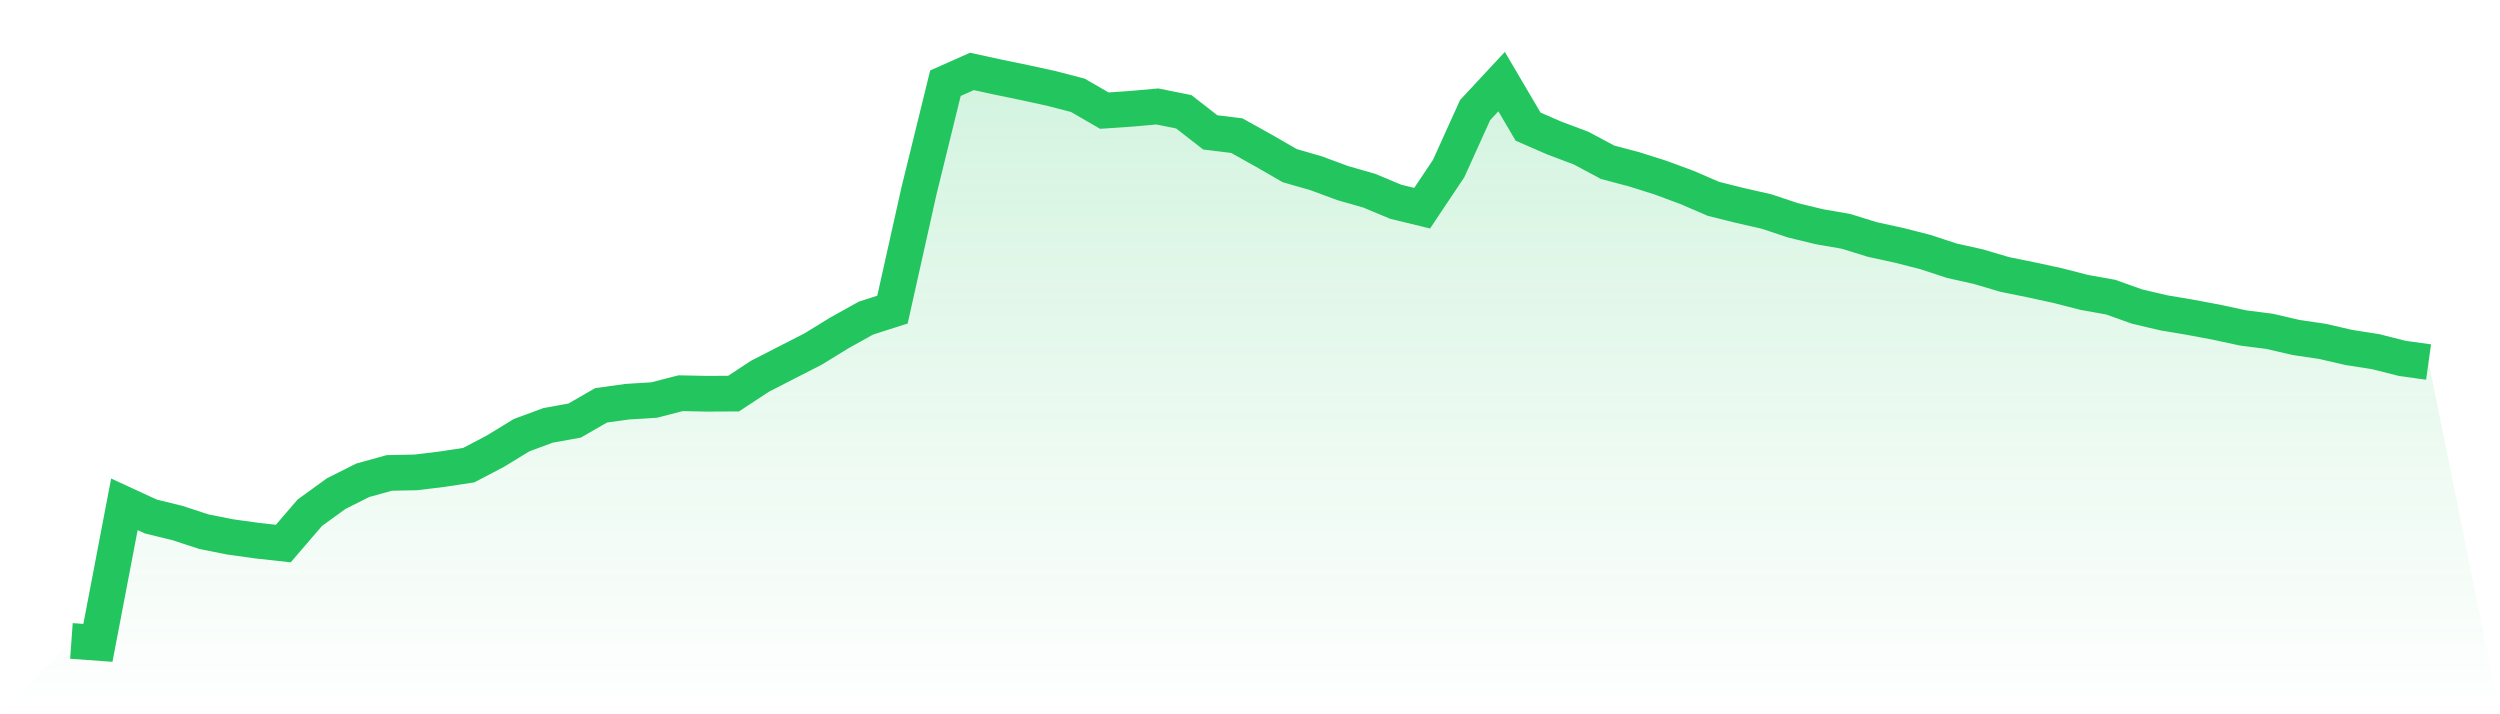
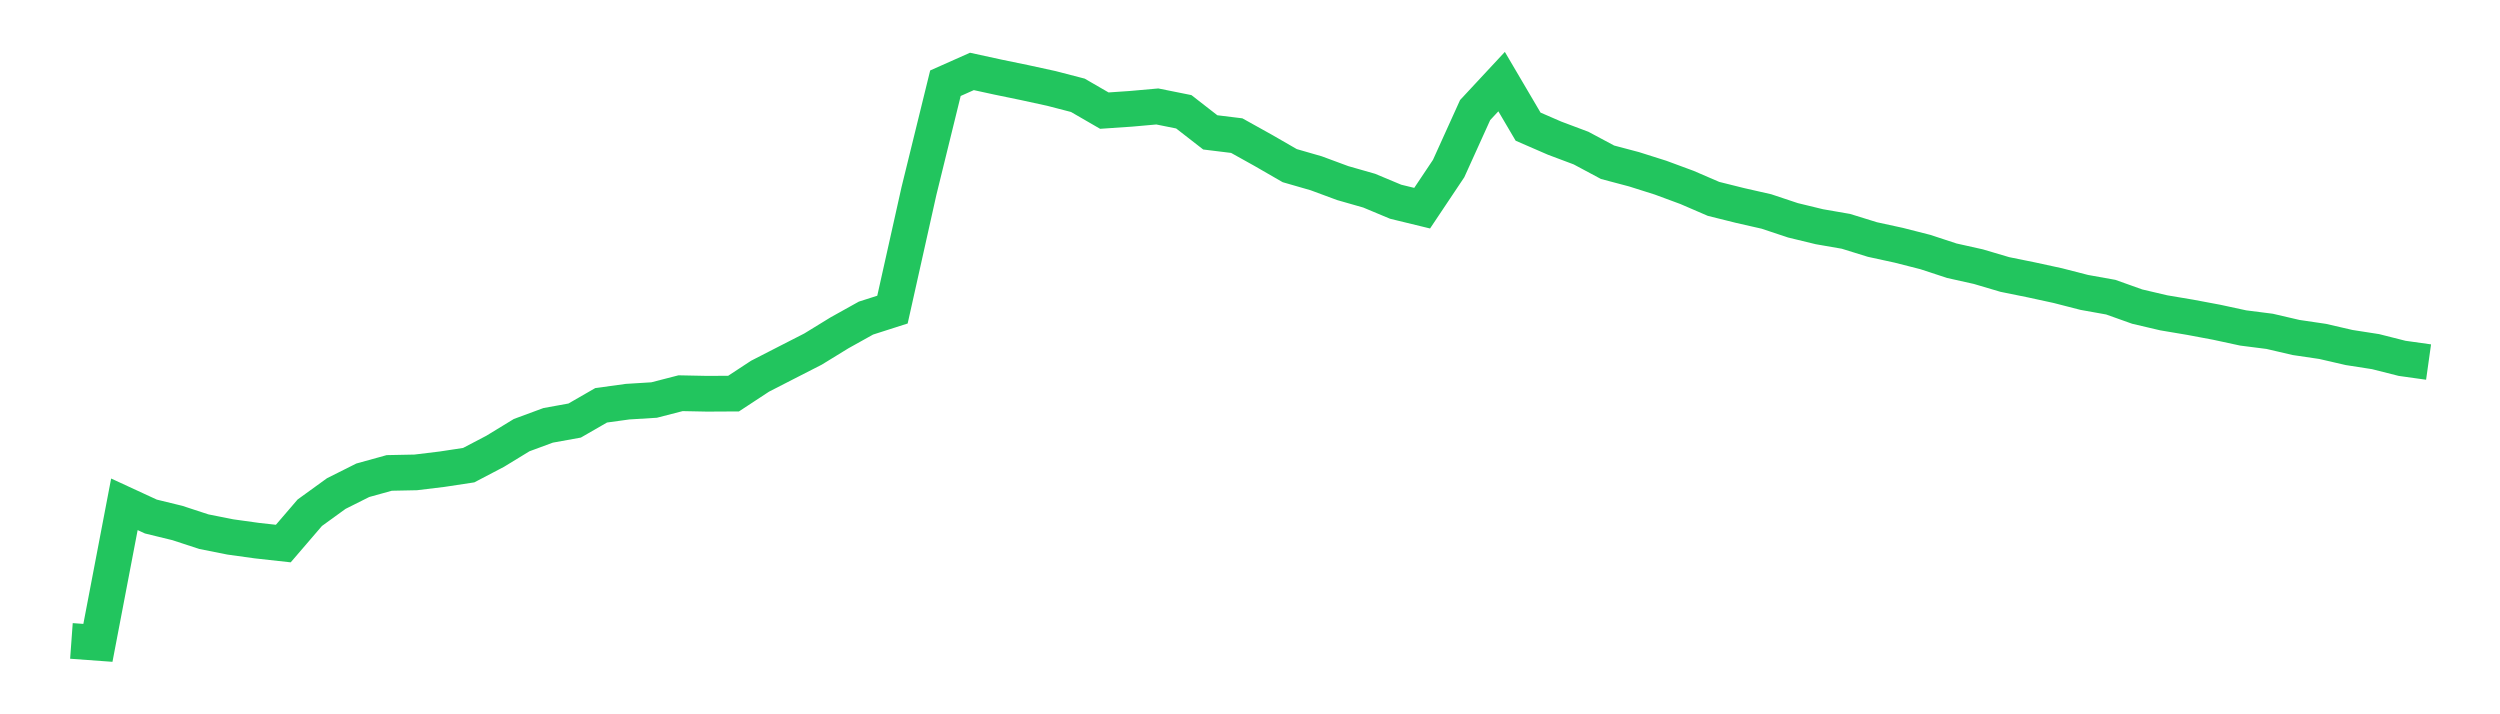
<svg xmlns="http://www.w3.org/2000/svg" viewBox="0 0 140 40">
  <defs>
    <linearGradient id="gradient" x1="0" x2="0" y1="0" y2="1">
      <stop offset="0%" stop-color="#22c55e" stop-opacity="0.2" />
      <stop offset="100%" stop-color="#22c55e" stop-opacity="0" />
    </linearGradient>
  </defs>
-   <path d="M4,35.892 L4,35.892 L5.483,36 L6.966,28.241 L8.449,28.926 L9.933,29.288 L11.416,29.774 L12.899,30.069 L14.382,30.275 L15.865,30.439 L17.348,28.713 L18.831,27.639 L20.315,26.895 L21.798,26.484 L23.281,26.454 L24.764,26.274 L26.247,26.049 L27.73,25.272 L29.213,24.367 L30.697,23.819 L32.18,23.551 L33.663,22.697 L35.146,22.493 L36.629,22.402 L38.112,22.02 L39.596,22.05 L41.079,22.042 L42.562,21.068 L44.045,20.307 L45.528,19.549 L47.011,18.639 L48.494,17.813 L49.978,17.338 L51.461,10.698 L52.944,4.66 L54.427,4 L55.91,4.323 L57.393,4.629 L58.876,4.952 L60.36,5.337 L61.843,6.195 L63.326,6.094 L64.809,5.962 L66.292,6.26 L67.775,7.413 L69.258,7.595 L70.742,8.421 L72.225,9.276 L73.708,9.704 L75.191,10.253 L76.674,10.677 L78.157,11.297 L79.64,11.658 L81.124,9.438 L82.607,6.164 L84.09,4.57 L85.573,7.092 L87.056,7.736 L88.539,8.293 L90.022,9.086 L91.506,9.479 L92.989,9.948 L94.472,10.496 L95.955,11.136 L97.438,11.506 L98.921,11.843 L100.404,12.337 L101.888,12.697 L103.371,12.954 L104.854,13.413 L106.337,13.736 L107.82,14.114 L109.303,14.601 L110.787,14.932 L112.27,15.371 L113.753,15.672 L115.236,15.994 L116.719,16.375 L118.202,16.641 L119.685,17.17 L121.169,17.518 L122.652,17.768 L124.135,18.046 L125.618,18.366 L127.101,18.555 L128.584,18.9 L130.067,19.119 L131.551,19.461 L133.034,19.692 L134.517,20.067 L136,20.275 L140,40 L0,40 z" fill="url(#gradient)" />
  <path d="M4,35.892 L4,35.892 L5.483,36 L6.966,28.241 L8.449,28.926 L9.933,29.288 L11.416,29.774 L12.899,30.069 L14.382,30.275 L15.865,30.439 L17.348,28.713 L18.831,27.639 L20.315,26.895 L21.798,26.484 L23.281,26.454 L24.764,26.274 L26.247,26.049 L27.73,25.272 L29.213,24.367 L30.697,23.819 L32.18,23.551 L33.663,22.697 L35.146,22.493 L36.629,22.402 L38.112,22.02 L39.596,22.05 L41.079,22.042 L42.562,21.068 L44.045,20.307 L45.528,19.549 L47.011,18.639 L48.494,17.813 L49.978,17.338 L51.461,10.698 L52.944,4.66 L54.427,4 L55.91,4.323 L57.393,4.629 L58.876,4.952 L60.36,5.337 L61.843,6.195 L63.326,6.094 L64.809,5.962 L66.292,6.26 L67.775,7.413 L69.258,7.595 L70.742,8.421 L72.225,9.276 L73.708,9.704 L75.191,10.253 L76.674,10.677 L78.157,11.297 L79.64,11.658 L81.124,9.438 L82.607,6.164 L84.09,4.57 L85.573,7.092 L87.056,7.736 L88.539,8.293 L90.022,9.086 L91.506,9.479 L92.989,9.948 L94.472,10.496 L95.955,11.136 L97.438,11.506 L98.921,11.843 L100.404,12.337 L101.888,12.697 L103.371,12.954 L104.854,13.413 L106.337,13.736 L107.82,14.114 L109.303,14.601 L110.787,14.932 L112.27,15.371 L113.753,15.672 L115.236,15.994 L116.719,16.375 L118.202,16.641 L119.685,17.17 L121.169,17.518 L122.652,17.768 L124.135,18.046 L125.618,18.366 L127.101,18.555 L128.584,18.9 L130.067,19.119 L131.551,19.461 L133.034,19.692 L134.517,20.067 L136,20.275" fill="none" stroke="#22c55e" stroke-width="2" />
</svg>